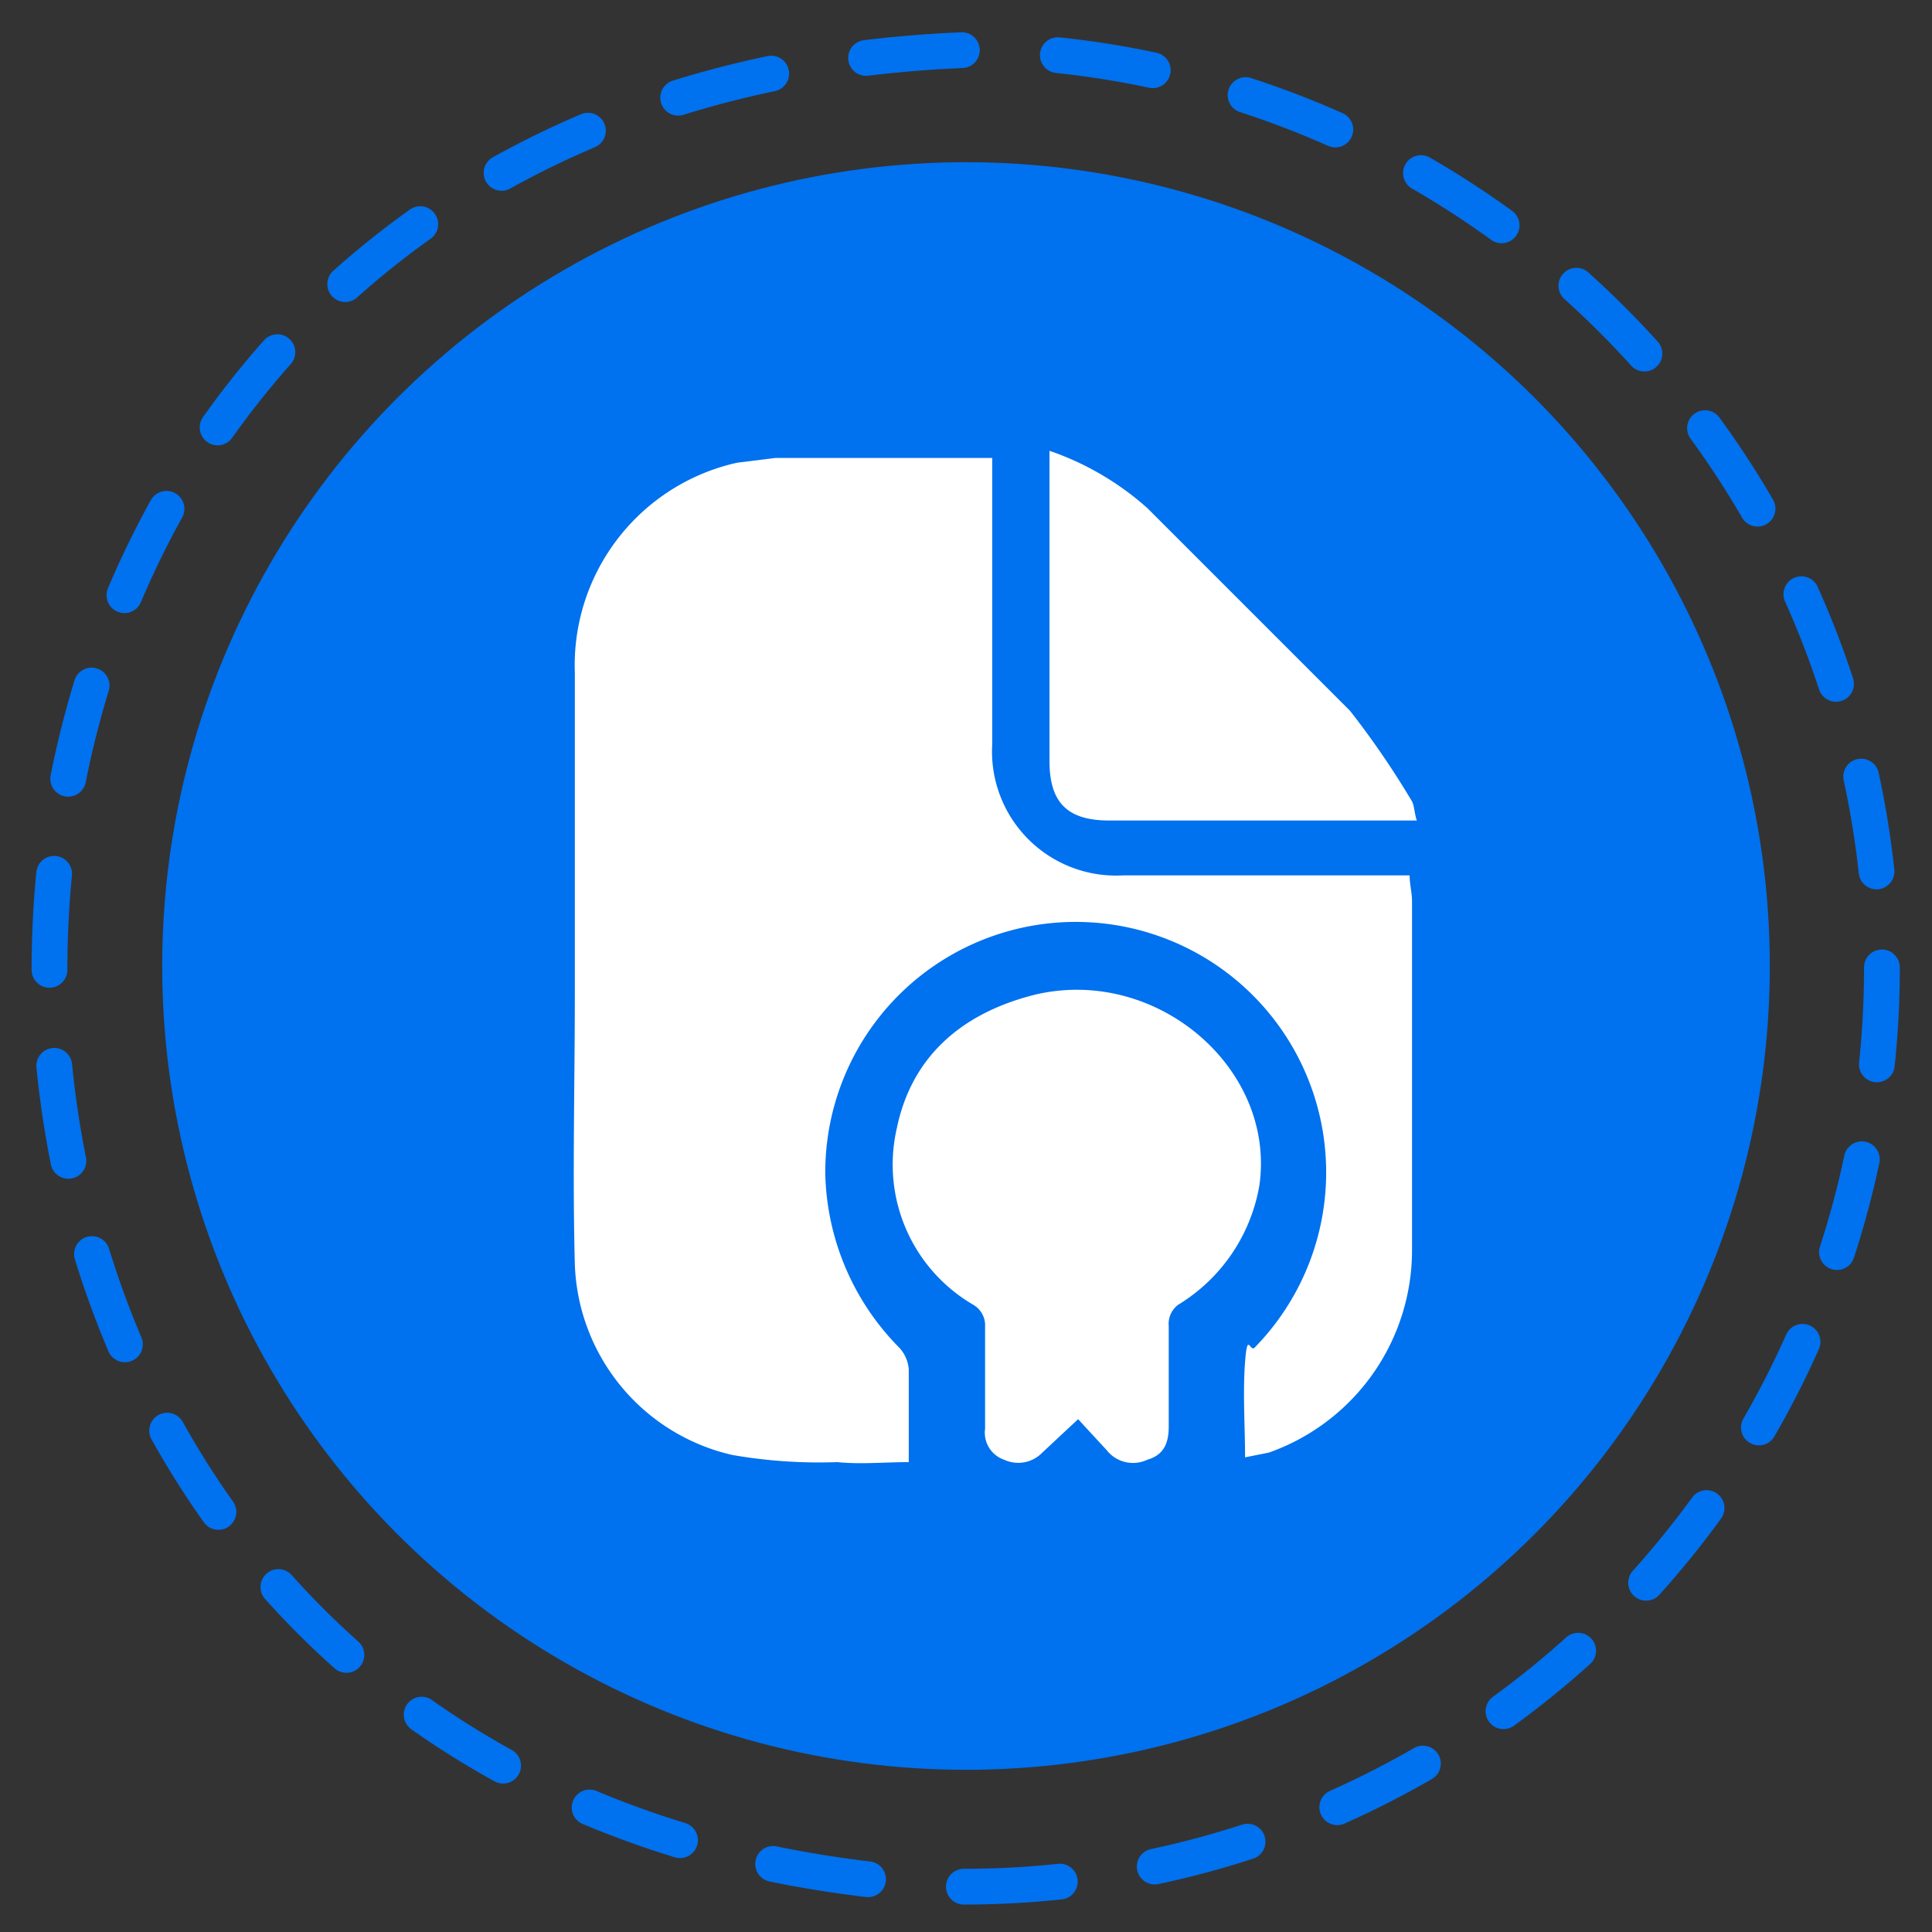
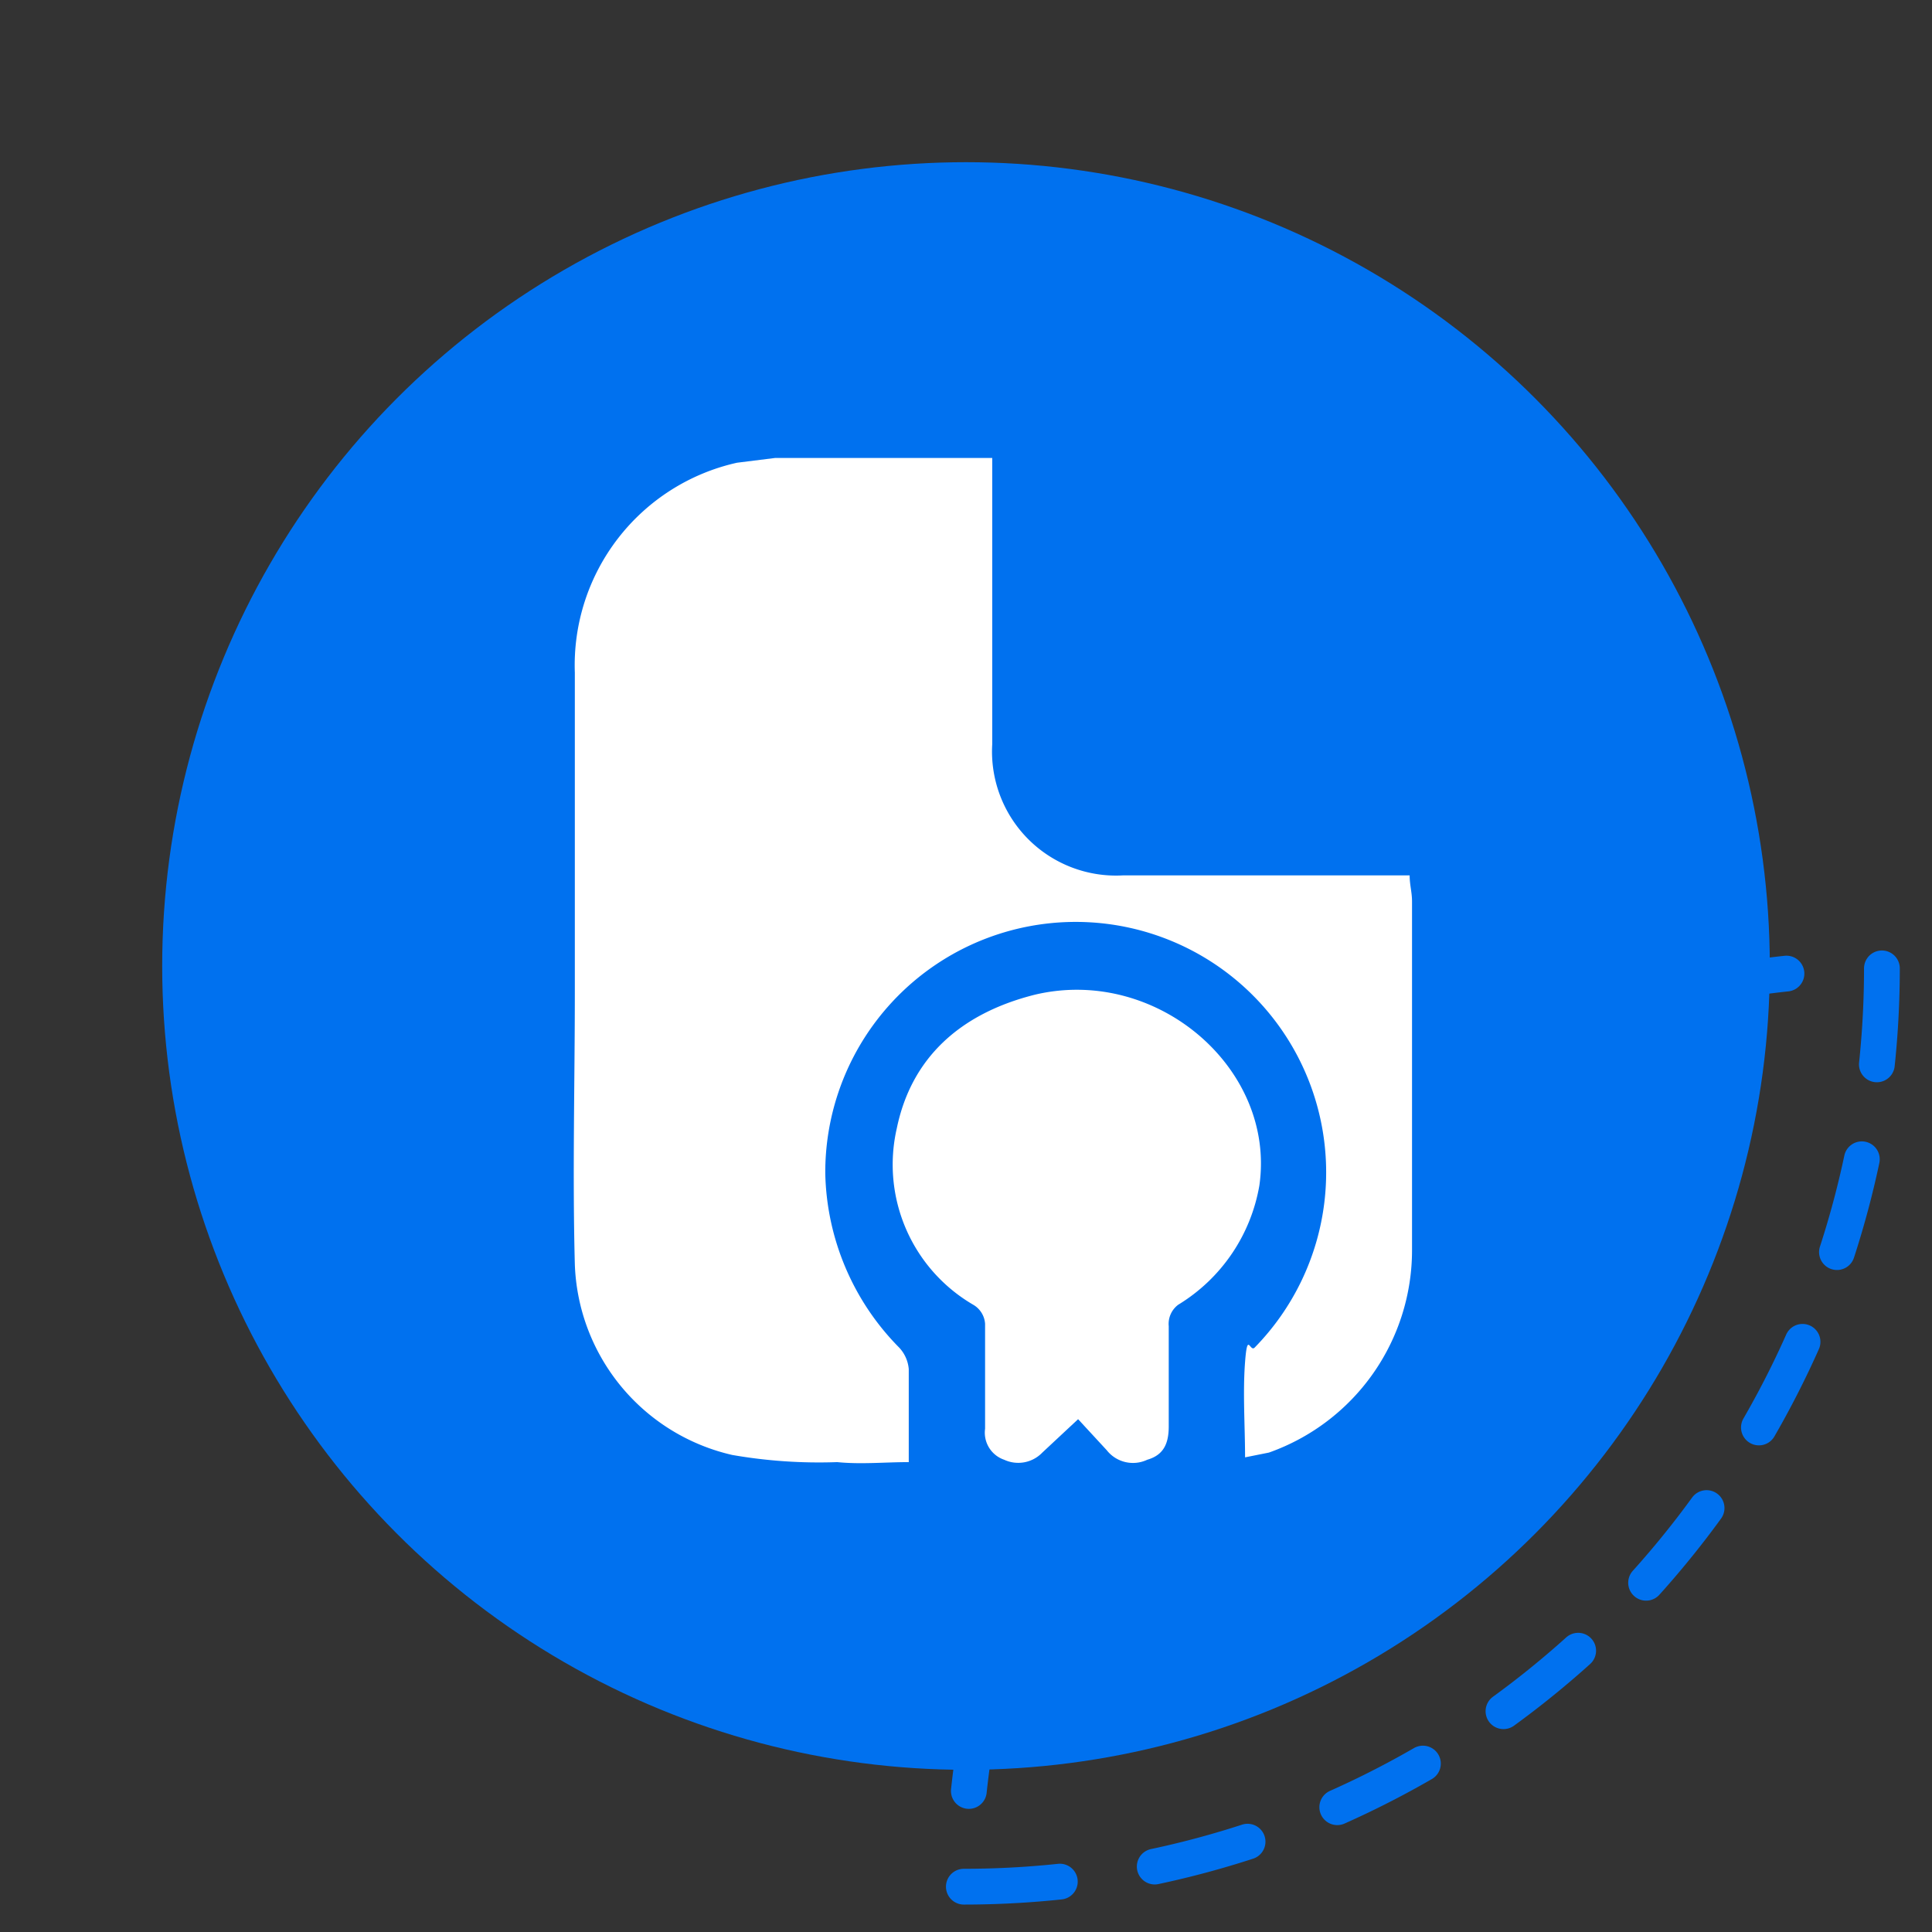
<svg xmlns="http://www.w3.org/2000/svg" viewBox="0 0 81 81">
  <rect x="0" y="0" width="81" height="81" fill="#333333" stroke="none" />
-   <path d="M78.9,40.6A38.5,38.5,0,0,1,40.4,79.1c-51.1-2-51.1-74.9,0-77A38.6,38.6,0,0,1,78.9,40.6Z" style="fill:none;stroke:#0071ef;stroke-linecap:round;stroke-miterlimit:10;stroke-width:1.5px;stroke-dasharray:4.031,4.031" />
+   <path d="M78.9,40.6A38.5,38.5,0,0,1,40.4,79.1A38.6,38.6,0,0,1,78.9,40.6Z" style="fill:none;stroke:#0071ef;stroke-linecap:round;stroke-miterlimit:10;stroke-width:1.5px;stroke-dasharray:4.031,4.031" />
  <circle cx="40.5" cy="40.5" r="33.7" style="fill:#0071ef" />
  <path d="M41.6,19.2v12a5.2,5.2,0,0,0,5.5,5.5h12c0,.4.1.7.1,1.1V52.4a9,9,0,0,1-6,8.5l-1,.2c0-1.3-.1-2.7,0-4s.2-.4.4-.6a10.5,10.5,0,1,0-18-7.3,10.7,10.7,0,0,0,3.1,7.3,1.5,1.5,0,0,1,.4.9v3.9c-1,0-2,.1-3,0a21.2,21.2,0,0,1-4.4-.3,8.5,8.5,0,0,1-6.6-8c-.1-3.8,0-7.6,0-11.4V28.2a8.7,8.7,0,0,1,6.8-8.8l1.6-.2h9.1Z" style="fill:#fff" />
  <path d="M45.2,59.5l-1.5,1.4a1.4,1.4,0,0,1-1.6.3,1.2,1.2,0,0,1-.8-1.3V55.5a1,1,0,0,0-.5-.8,6.8,6.8,0,0,1-3.2-7.4c.6-2.9,2.6-4.8,5.8-5.6,5.1-1.2,10.1,3.1,9.4,8a7.3,7.3,0,0,1-3.4,5,1,1,0,0,0-.4.9v4.2c0,.7-.2,1.2-.9,1.4a1.4,1.4,0,0,1-1.7-.4Z" style="fill:#fff" />
-   <path d="M44,18.9a12,12,0,0,1,4.1,2.4l8.5,8.5a36.2,36.2,0,0,1,2.6,3.8c.1.2.1.5.2.8H46.5c-1.8,0-2.5-.8-2.5-2.5v-13Z" style="fill:#fff" />
</svg>